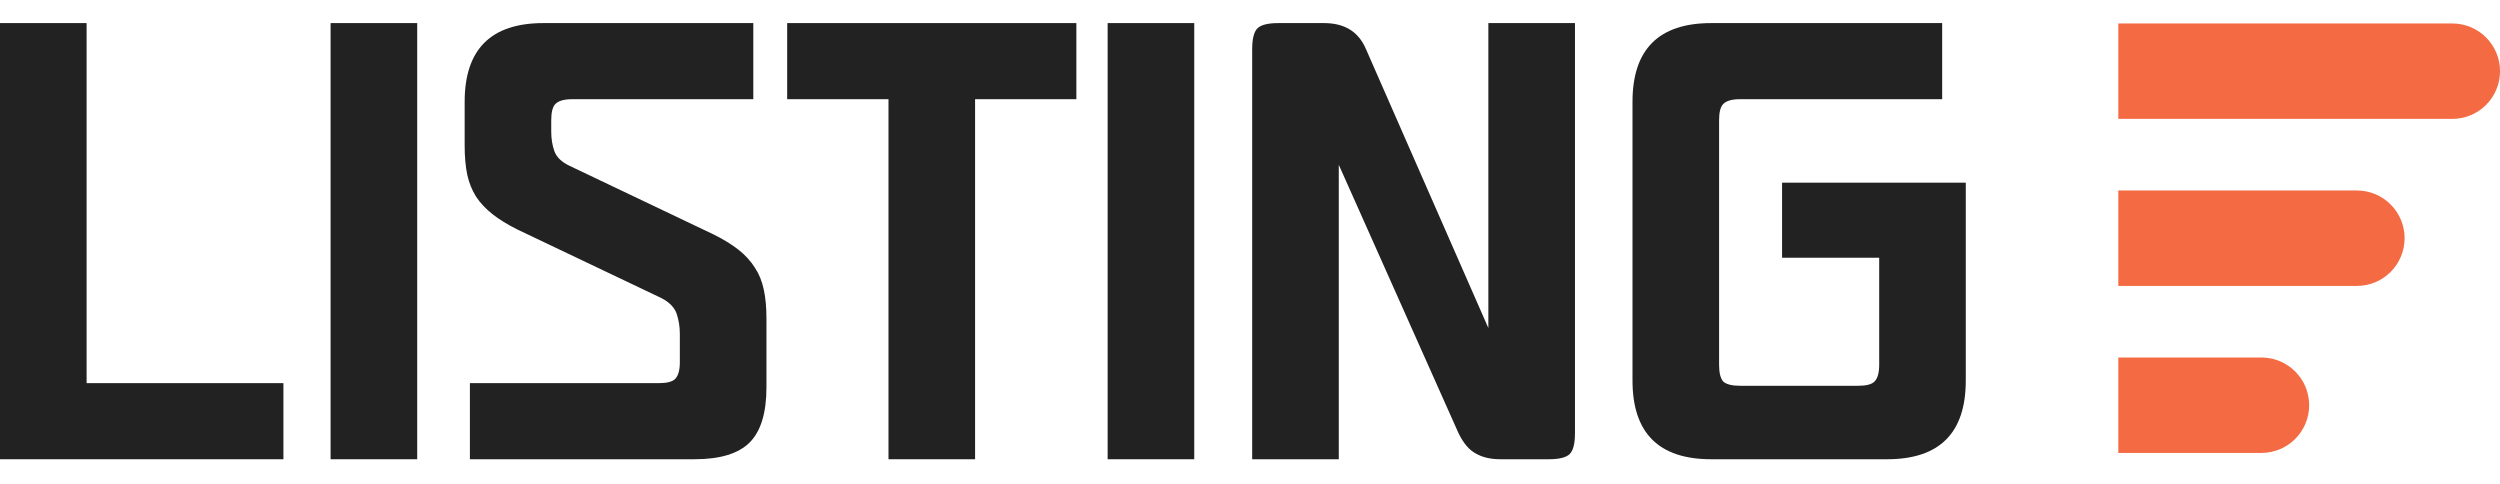
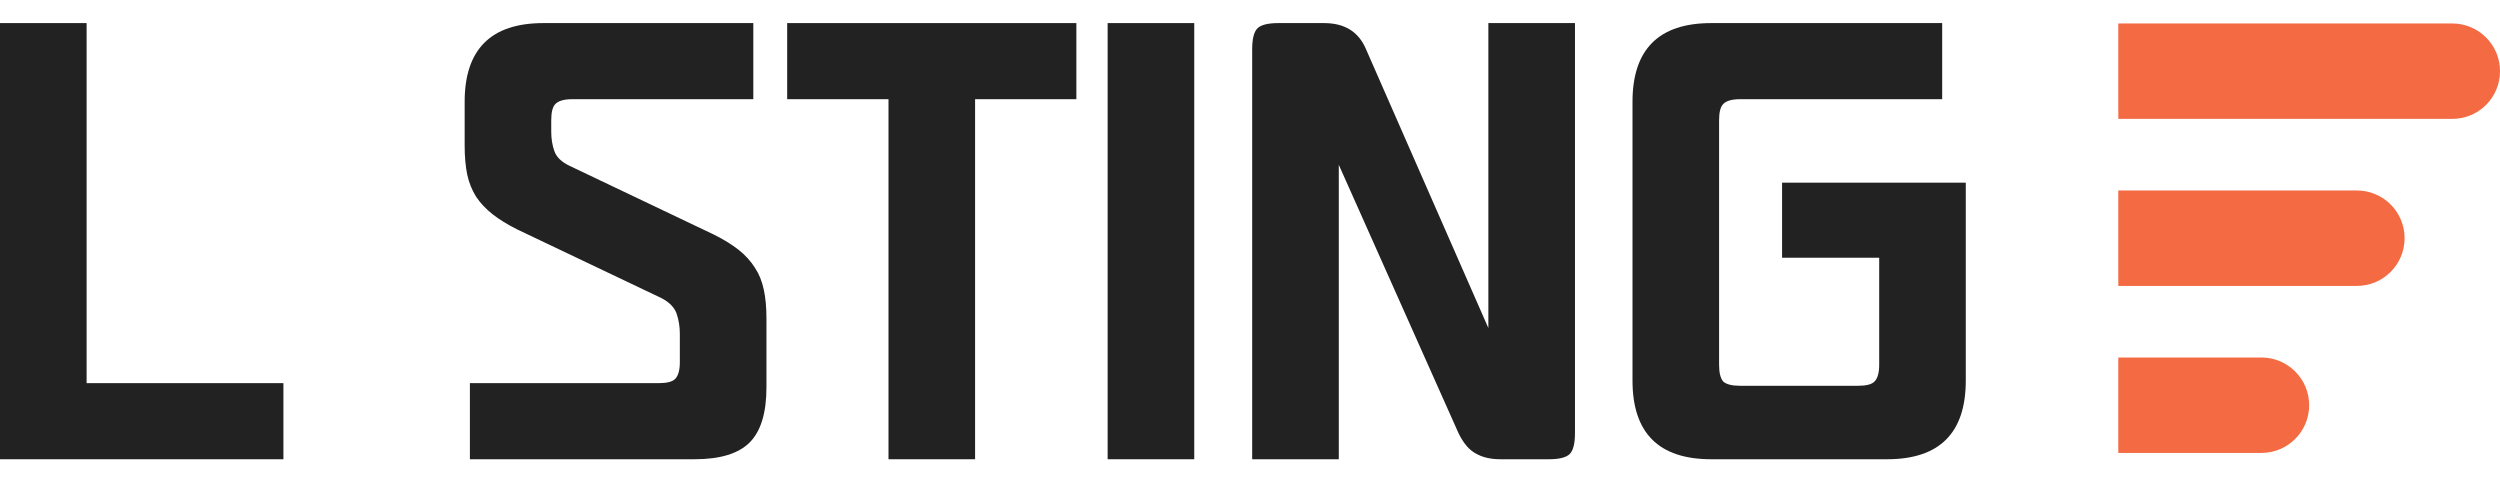
<svg xmlns="http://www.w3.org/2000/svg" width="93" height="18" viewBox="0 0 93 18" fill="none">
  <path d="M10.543 17.084H0V0.859H3.222V14.253H10.543V17.084Z" fill="#222222" />
-   <path d="M15.52 17.084H12.298V0.859H15.52V17.084Z" fill="#222222" />
  <path d="M28.512 14.41C28.512 15.36 28.303 16.043 27.887 16.46C27.47 16.876 26.787 17.084 25.837 17.084H17.48V14.253H24.509C24.808 14.253 25.01 14.201 25.114 14.097C25.231 13.98 25.29 13.772 25.29 13.472V12.418C25.29 12.158 25.251 11.91 25.173 11.676C25.095 11.442 24.906 11.247 24.607 11.09L19.237 8.533C18.873 8.35 18.567 8.162 18.32 7.966C18.072 7.771 17.87 7.556 17.714 7.322C17.558 7.075 17.448 6.801 17.382 6.502C17.317 6.19 17.285 5.825 17.285 5.409V3.788C17.285 1.836 18.261 0.859 20.213 0.859H28.023V3.69H21.287C20.988 3.69 20.78 3.749 20.663 3.866C20.558 3.97 20.506 4.172 20.506 4.471V4.901C20.506 5.161 20.545 5.402 20.623 5.623C20.702 5.845 20.89 6.027 21.19 6.17L26.559 8.728C26.924 8.91 27.229 9.099 27.477 9.294C27.724 9.489 27.926 9.711 28.082 9.958C28.238 10.192 28.349 10.466 28.414 10.778C28.479 11.077 28.512 11.435 28.512 11.852V14.41Z" fill="#222222" />
  <path d="M36.273 17.084H33.052V3.69H29.283V0.859H40.041V3.69H36.273V17.084Z" fill="#222222" />
  <path d="M44.426 17.084H41.204V0.859H44.426V17.084Z" fill="#222222" />
  <path d="M58.589 16.108C58.589 16.499 58.524 16.759 58.394 16.889C58.263 17.019 58.003 17.084 57.612 17.084H55.816C55.452 17.084 55.146 17.013 54.899 16.87C54.651 16.739 54.437 16.486 54.254 16.108L49.803 6.131V17.084H46.581V1.836C46.581 1.445 46.646 1.185 46.776 1.055C46.907 0.924 47.167 0.859 47.557 0.859H49.256C50.024 0.859 50.545 1.185 50.818 1.836L55.367 12.203V0.859H58.589V16.108Z" fill="#222222" />
  <path d="M73.127 14.156C73.127 16.108 72.151 17.084 70.198 17.084H63.658C61.705 17.084 60.729 16.108 60.729 14.156V3.788C60.729 1.836 61.705 0.859 63.658 0.859H72.249V3.69H64.731C64.432 3.69 64.224 3.749 64.107 3.866C64.002 3.97 63.95 4.172 63.95 4.471V13.57C63.95 13.869 64.002 14.078 64.107 14.195C64.224 14.299 64.432 14.351 64.731 14.351H69.124C69.424 14.351 69.626 14.299 69.73 14.195C69.847 14.078 69.906 13.869 69.906 13.57V9.587H66.293V6.795H73.127V14.156Z" fill="#222222" />
  <path d="M78.801 13.299H84.126C85.106 13.299 85.901 14.094 85.901 15.074C85.901 16.054 85.106 16.849 84.126 16.849H78.801V13.299Z" fill="#F46A43" />
  <path d="M78.801 7.086H87.676C88.656 7.086 89.451 7.881 89.451 8.861C89.451 9.841 88.656 10.636 87.676 10.636H78.801V7.086Z" fill="#F46A43" />
  <path d="M78.801 0.873H91.226C92.206 0.873 93.001 1.668 93.001 2.648C93.001 3.628 92.206 4.423 91.226 4.423H78.801V0.873Z" fill="#F46A43" />
</svg>